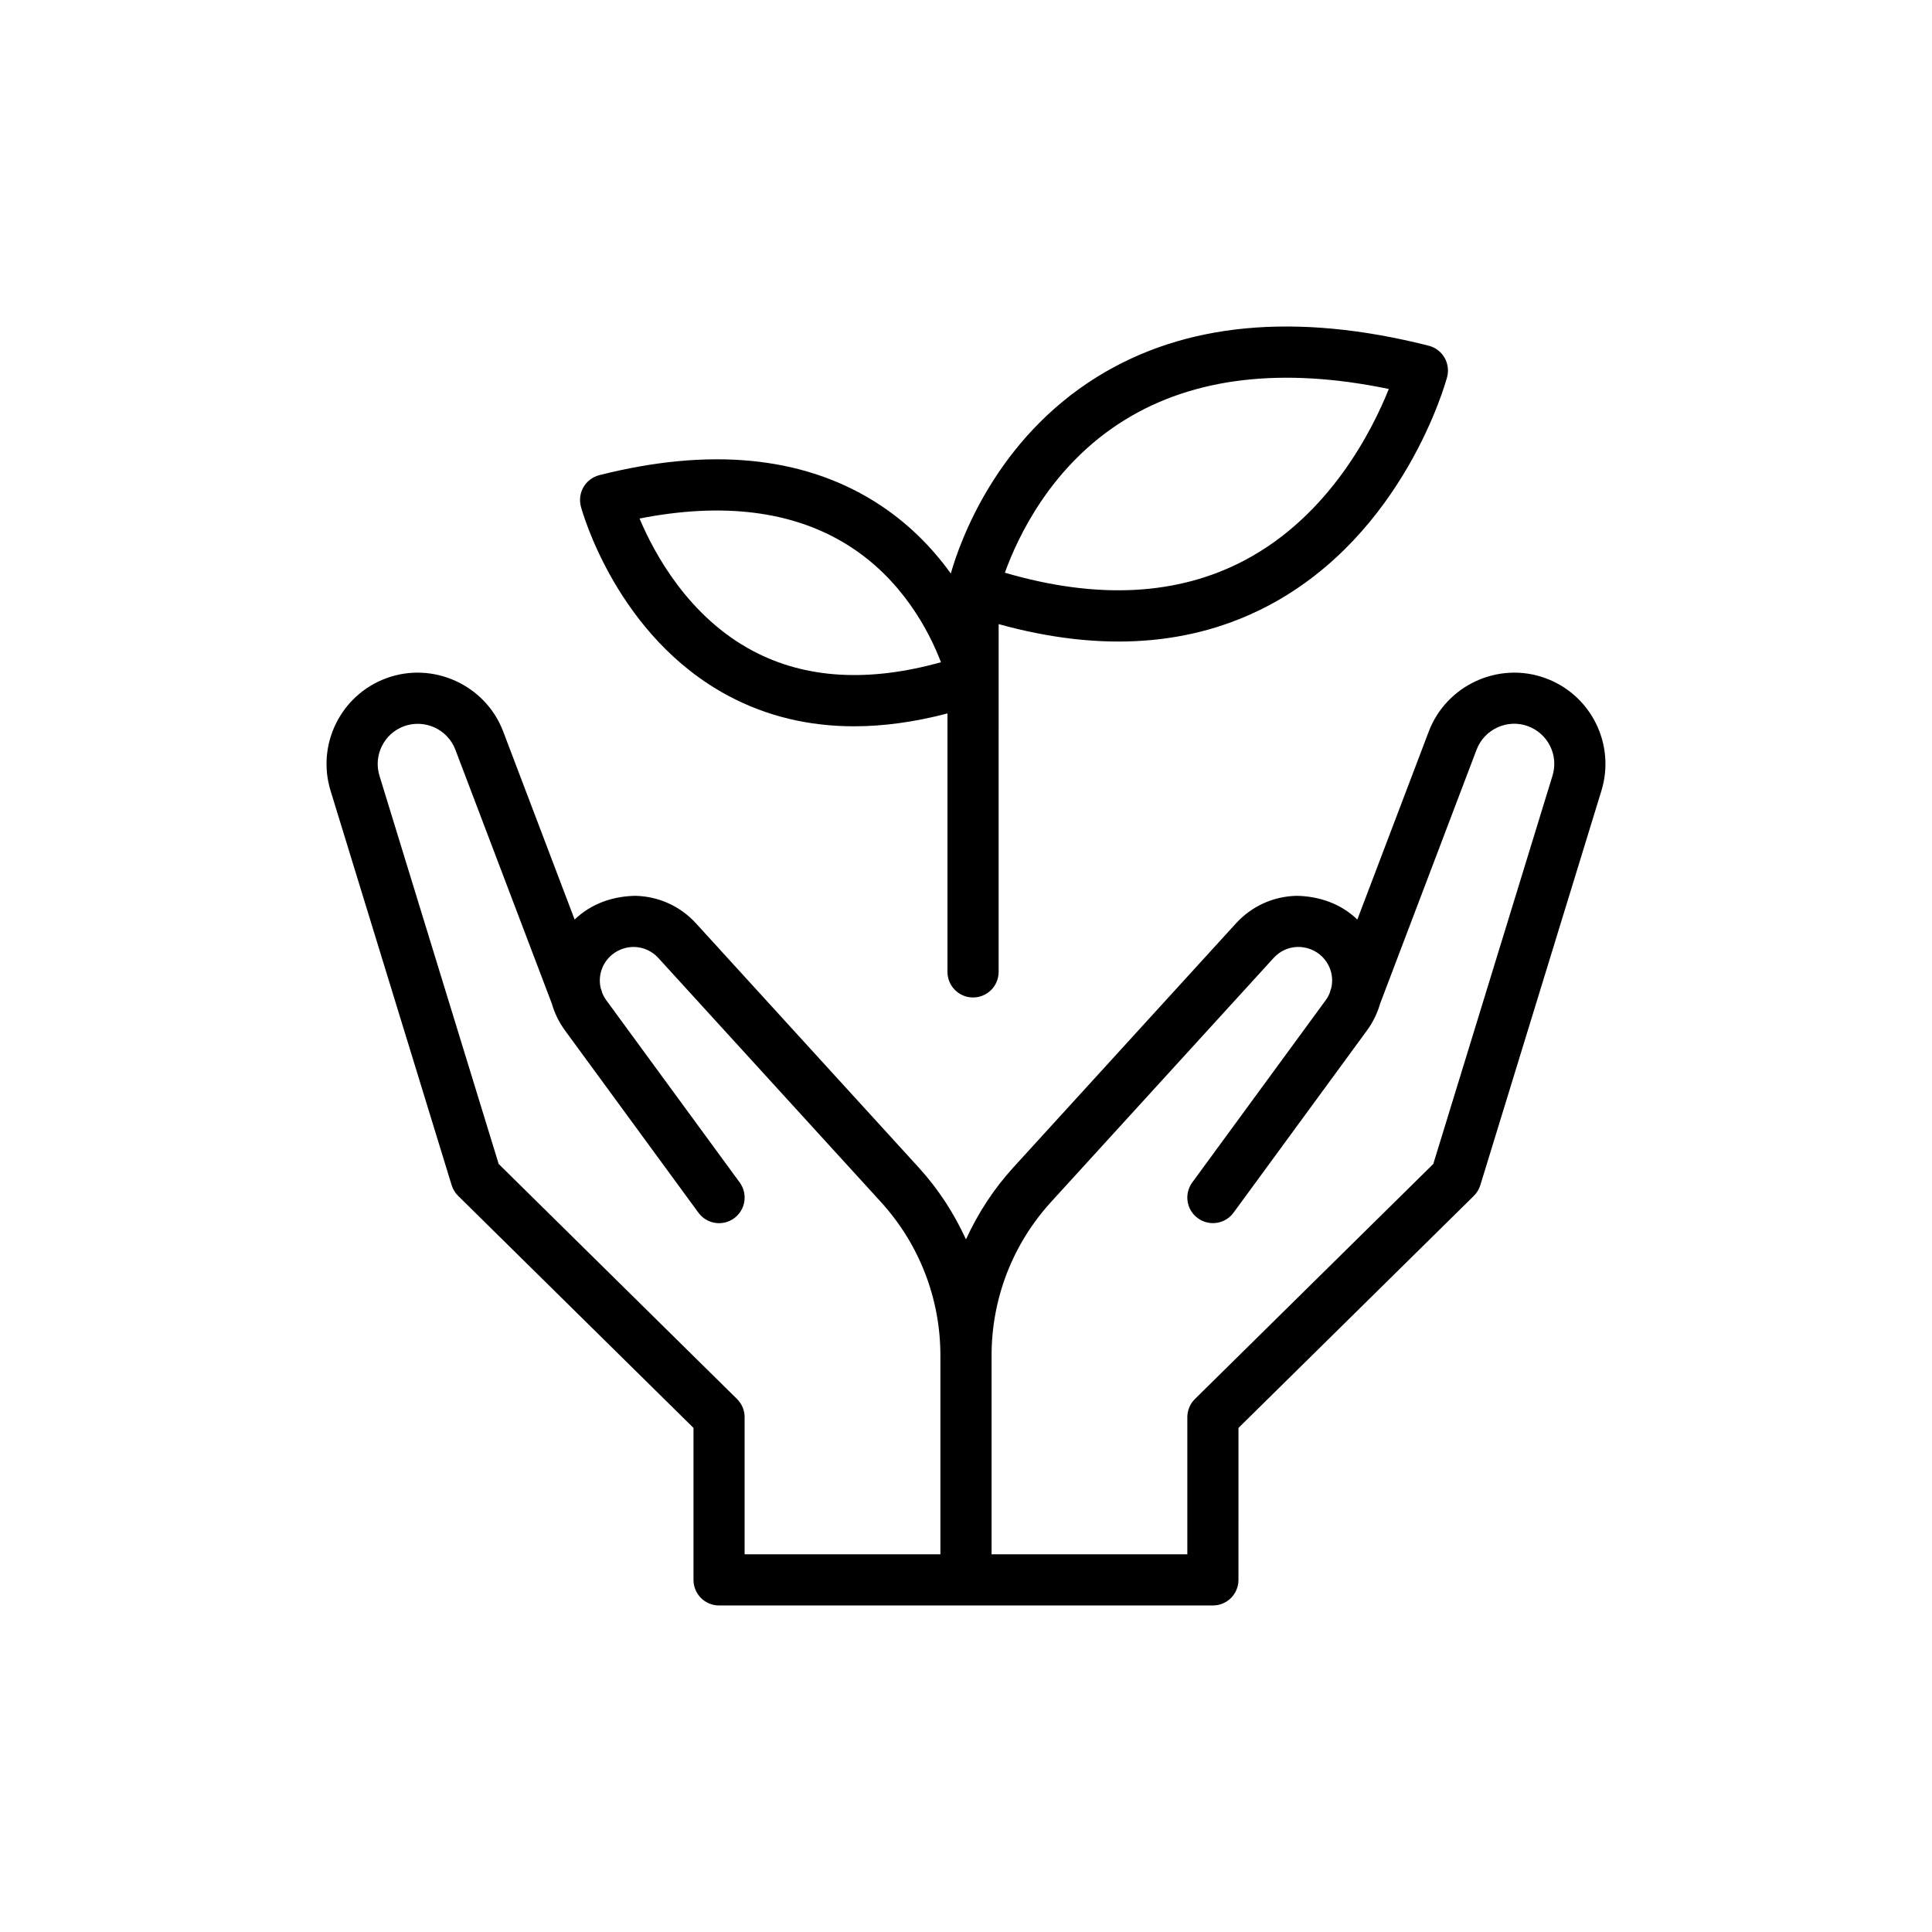
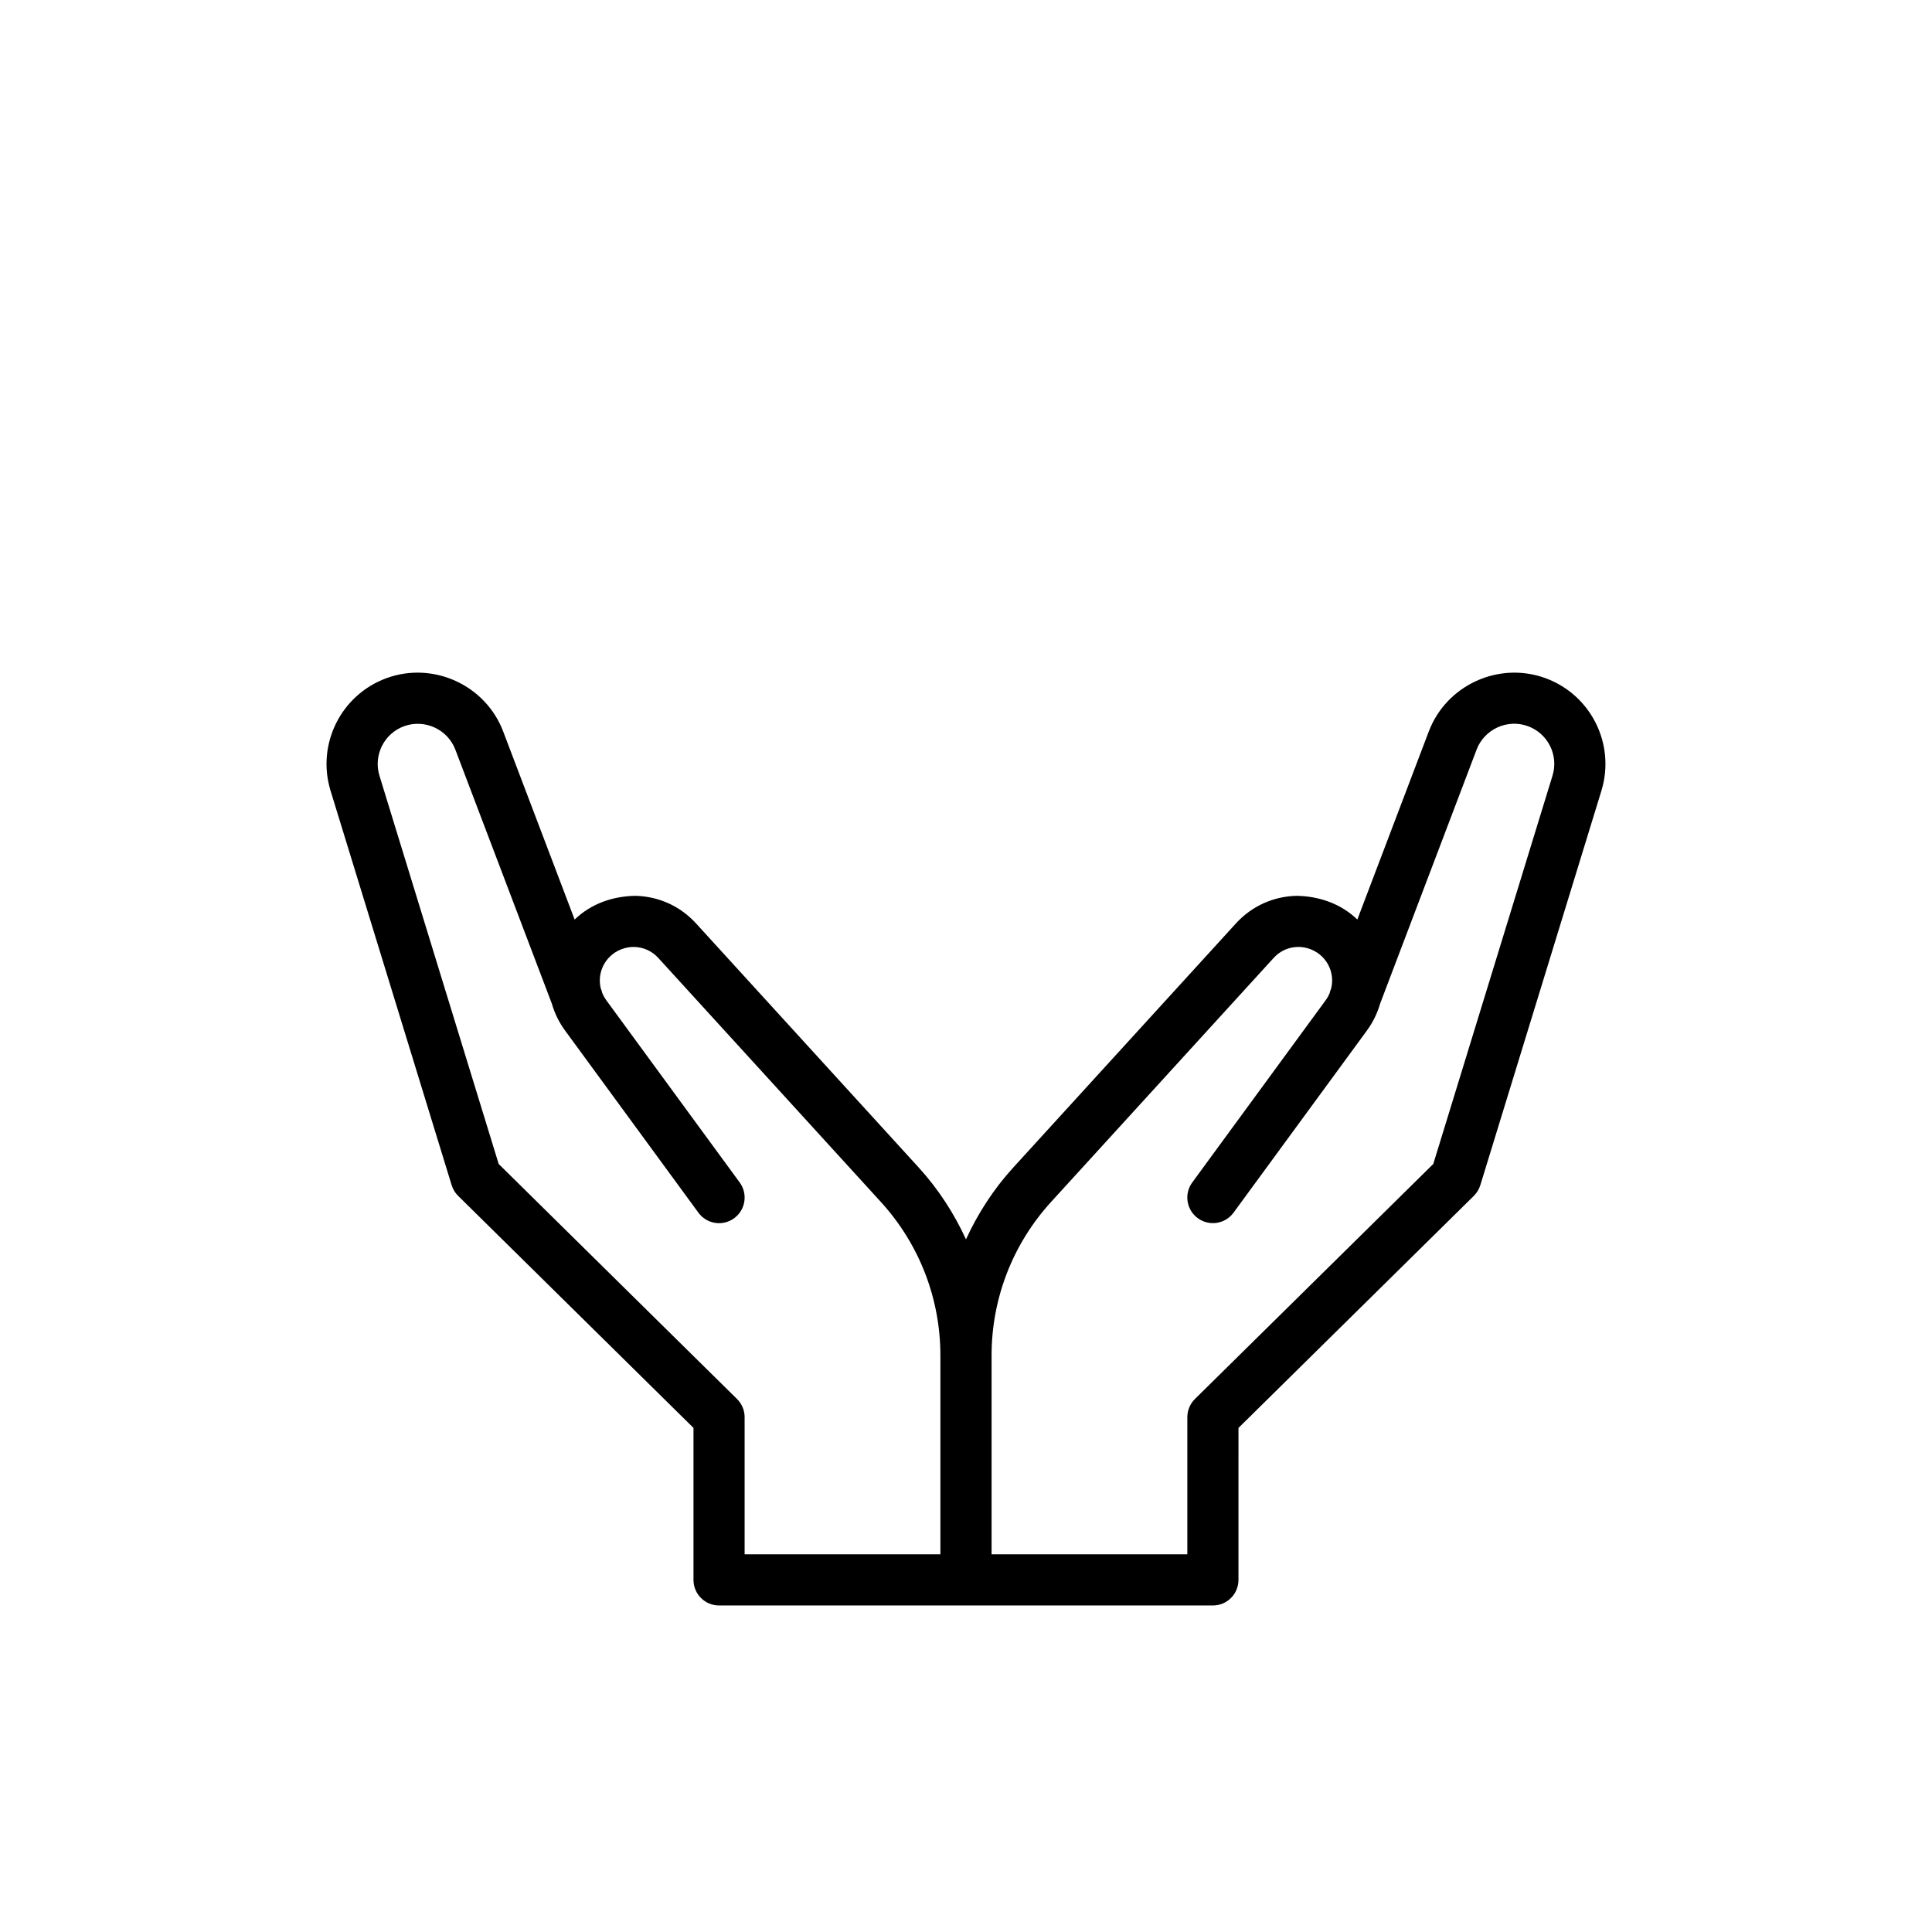
<svg xmlns="http://www.w3.org/2000/svg" fill="#000000" width="800px" height="800px" version="1.1" viewBox="144 144 512 512">
  <g>
    <path d="m553.59 323.73c-12.383-4.547-26.262 1.801-30.949 14.121l-18.934 49.84c-4.348-4.195-10.086-6.191-16.105-6.289-6.191 0.145-11.898 2.746-16.074 7.32l-59.016 64.699c-5.203 5.703-9.359 12.141-12.516 19.02-3.156-6.875-7.316-13.312-12.516-19.02l-59.016-64.699c-4.172-4.574-9.879-7.176-16.074-7.32-6.027 0.098-11.758 2.094-16.105 6.289l-18.934-49.84c-4.68-12.324-18.578-18.668-30.953-14.121-12.066 4.43-18.566 17.527-14.797 29.82l32.094 104.54c0.332 1.074 0.922 2.047 1.723 2.832l62.363 61.488v40.281c0 3.746 3.035 6.777 6.777 6.777h130.87c3.742 0 6.777-3.031 6.777-6.777l0.004-40.277 62.363-61.488c0.801-0.789 1.391-1.762 1.723-2.832l32.094-104.54c3.773-12.293-2.727-25.395-14.801-29.824zm-214.27 191.02-63.164-62.285-31.594-102.89c-1.66-5.41 1.203-11.168 6.508-13.121 5.457-1.98 11.551 0.801 13.605 6.215l25.57 67.309c0.715 2.504 1.883 4.918 3.512 7.141l35.332 48.258c2.207 3.019 6.449 3.688 9.473 1.461 3.019-2.211 3.676-6.453 1.465-9.473l-35.332-48.258c-0.453-0.621-0.816-1.277-1.094-1.965-0.07-0.305-0.16-0.609-0.273-0.914l-0.117-0.297c-0.715-2.934 0.105-6.109 2.371-8.375 1.738-1.734 4.191-2.66 6.492-2.602 2.457 0.055 4.715 1.086 6.371 2.898l59.016 64.699c10.156 11.148 15.754 25.578 15.754 40.652v52.707h-51.883v-36.336c0.008-1.809-0.719-3.551-2.012-4.82zm216.11-165.19-31.594 102.9-63.164 62.285c-1.289 1.27-2.019 3.012-2.019 4.824v36.336h-51.875v-52.707c0-15.074 5.594-29.512 15.75-40.652l59.016-64.699c1.656-1.812 3.914-2.848 6.371-2.898 2.316-0.047 4.758 0.867 6.492 2.602 2.262 2.266 3.082 5.434 2.371 8.359l-0.117 0.312c-0.117 0.312-0.207 0.617-0.277 0.926-0.273 0.684-0.637 1.336-1.086 1.953l-35.336 48.258c-2.215 3.019-1.559 7.262 1.465 9.473 3.023 2.219 7.262 1.555 9.473-1.461l35.34-48.258c1.629-2.223 2.793-4.652 3.512-7.156l25.562-67.297c2.059-5.422 8.172-8.215 13.605-6.215 5.316 1.953 8.176 7.711 6.512 13.113z" />
-     <path d="m401.87 408.34c3.742 0 6.777-3.031 6.777-6.777l0.004-92.168c27.191 7.535 51.281 5.852 71.738-5.031 35.602-18.953 46.652-58.734 47.105-60.418 0.469-1.754 0.219-3.621-0.699-5.191-0.918-1.562-2.426-2.695-4.188-3.144-35.137-8.891-64.695-6.109-87.848 8.254-26.773 16.613-36.309 43.441-38.785 52.117-4.863-6.746-11.438-13.637-20.348-19.164-19.234-11.941-43.73-14.258-72.797-6.898-1.758 0.449-3.266 1.582-4.184 3.144-0.918 1.57-1.168 3.438-0.699 5.191 0.379 1.398 9.551 34.43 39.137 50.176 10.07 5.363 21.188 8.043 33.266 8.043 7.852 0 16.113-1.145 24.742-3.41v68.496c0 3.75 3.035 6.781 6.777 6.781zm40.188-153.04c18.348-11.32 41.859-14.059 69.992-8.215-4.469 11.152-15.789 33.523-38.137 45.363-17.727 9.395-39.098 10.5-63.609 3.324 3.422-9.527 12.309-28.477 31.754-40.473zm-98.5 61.219c-17.074-9.043-26.152-25.789-30.074-35.105 22.02-4.324 40.453-2.039 54.852 6.832 14.809 9.121 21.992 23.309 25.027 31.25-19.191 5.375-35.926 4.379-49.805-2.977z" />
  </g>
</svg>